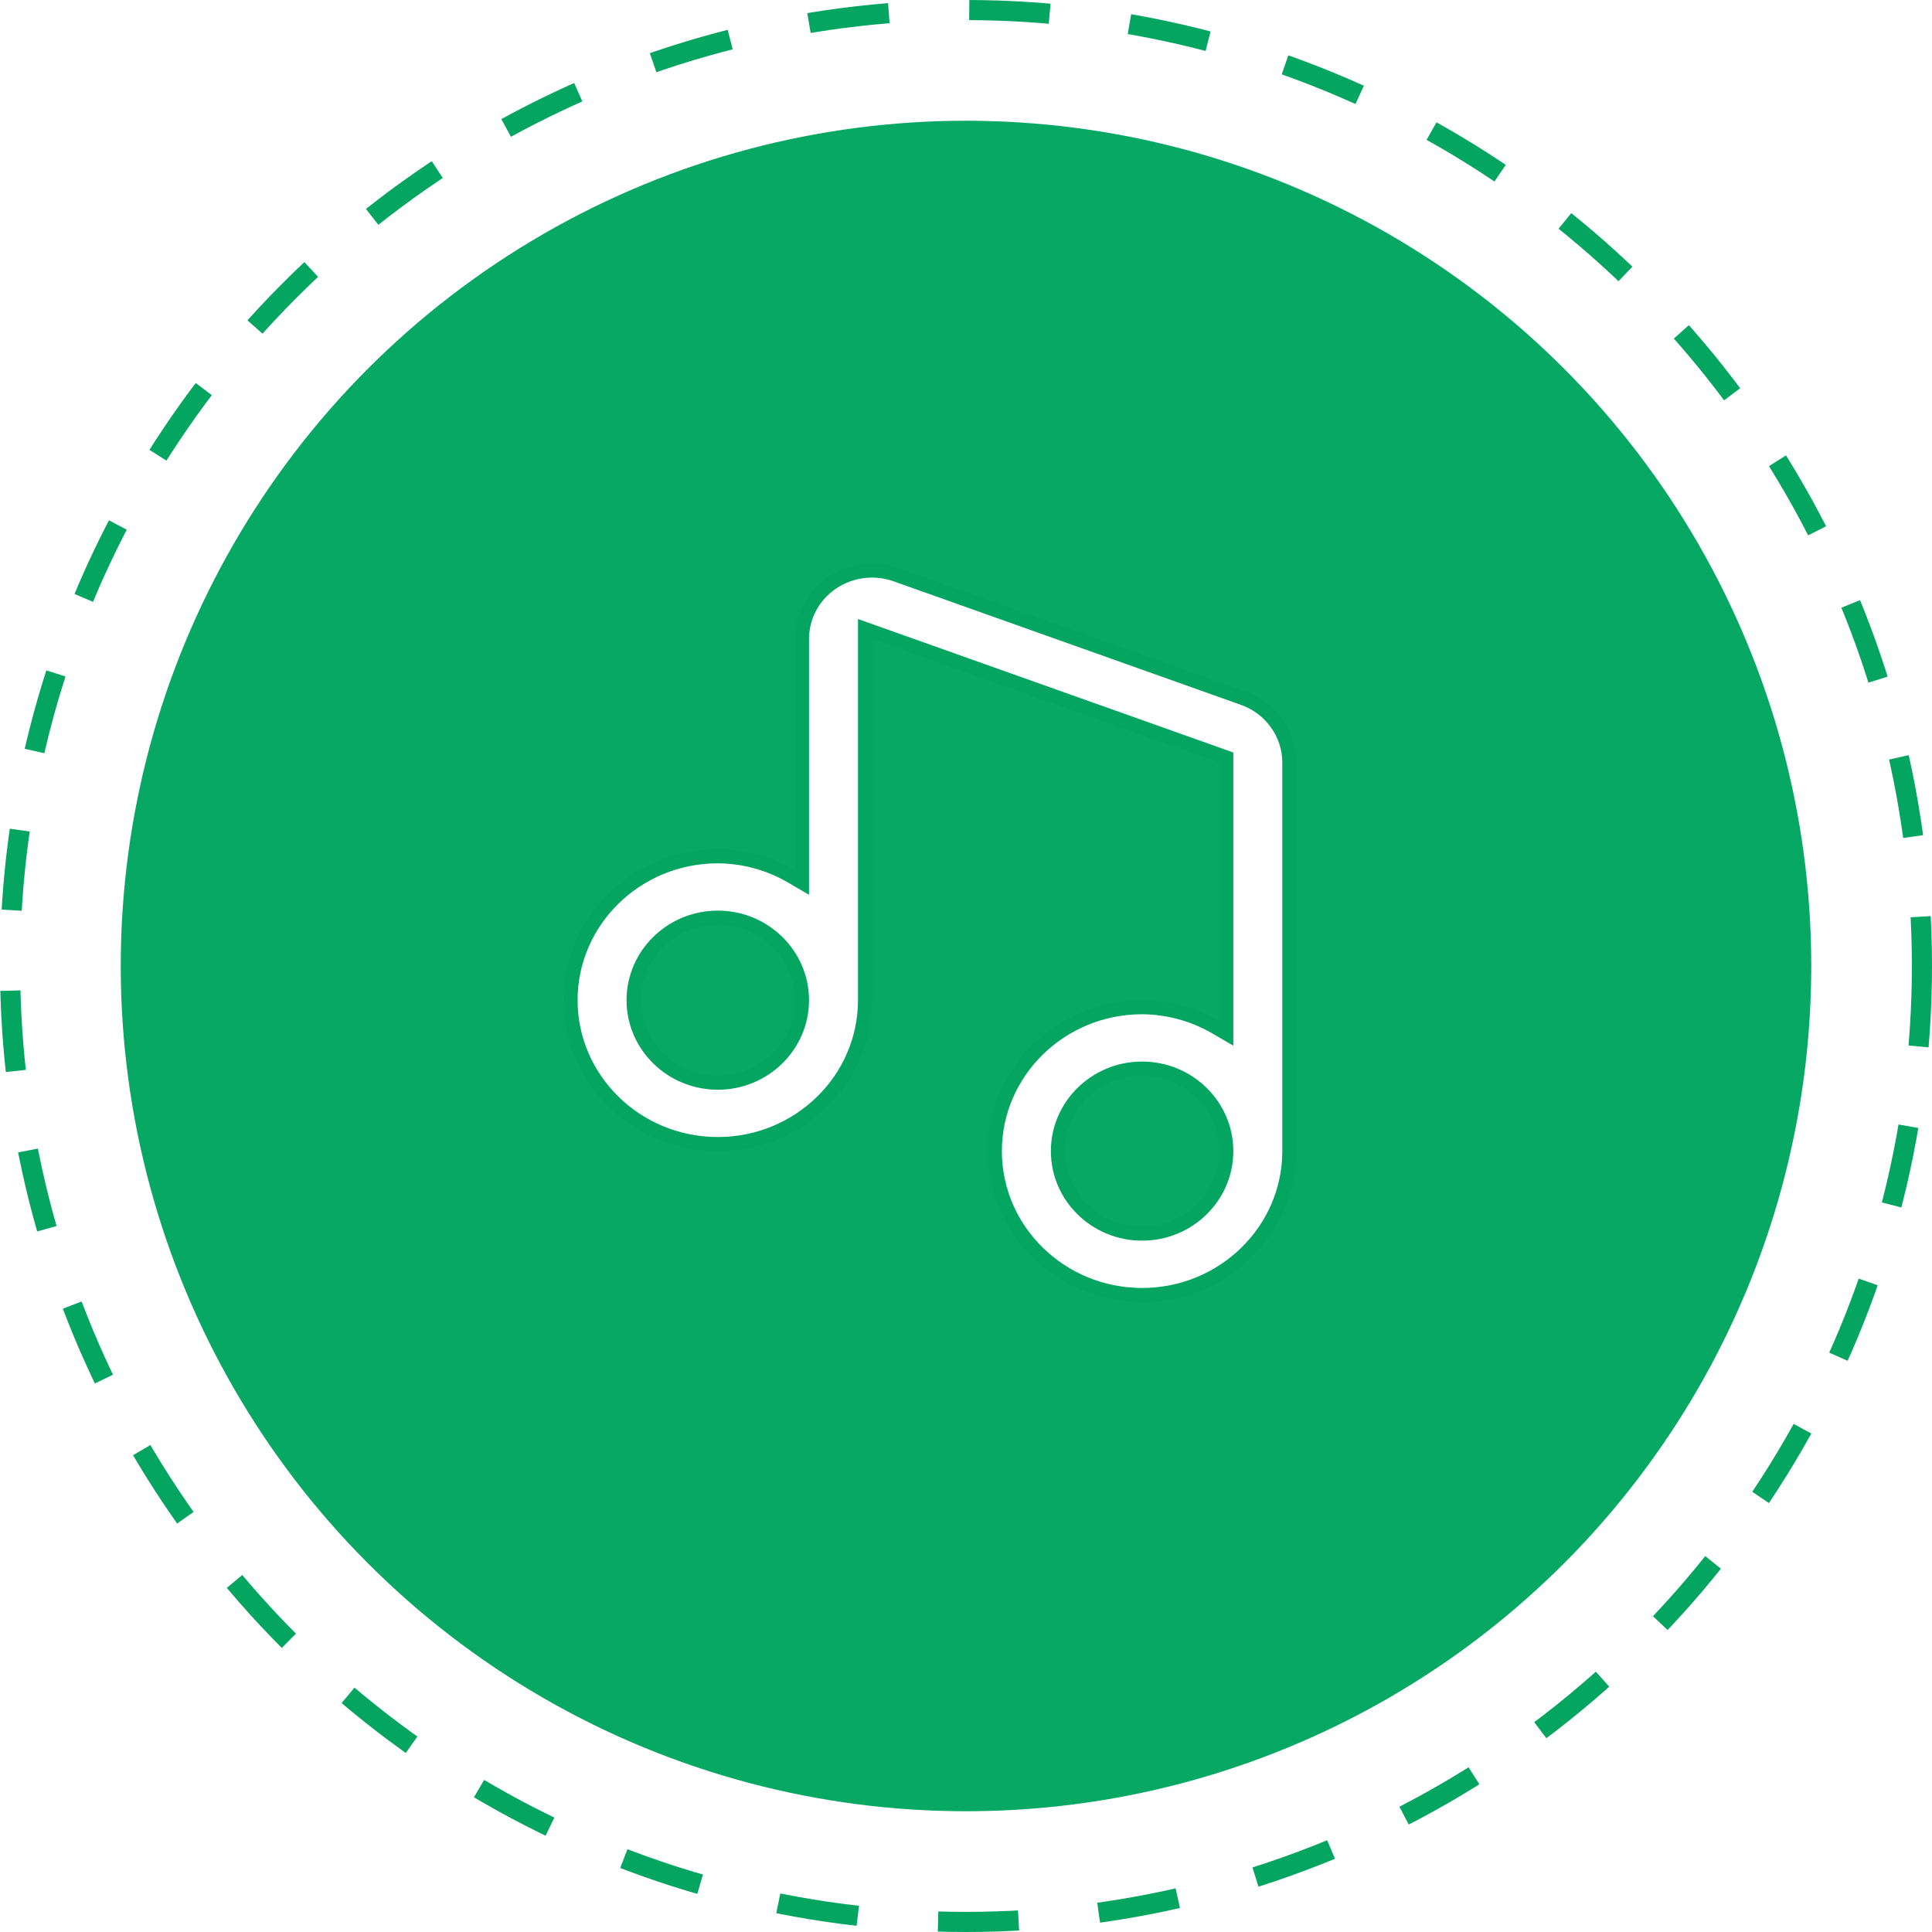
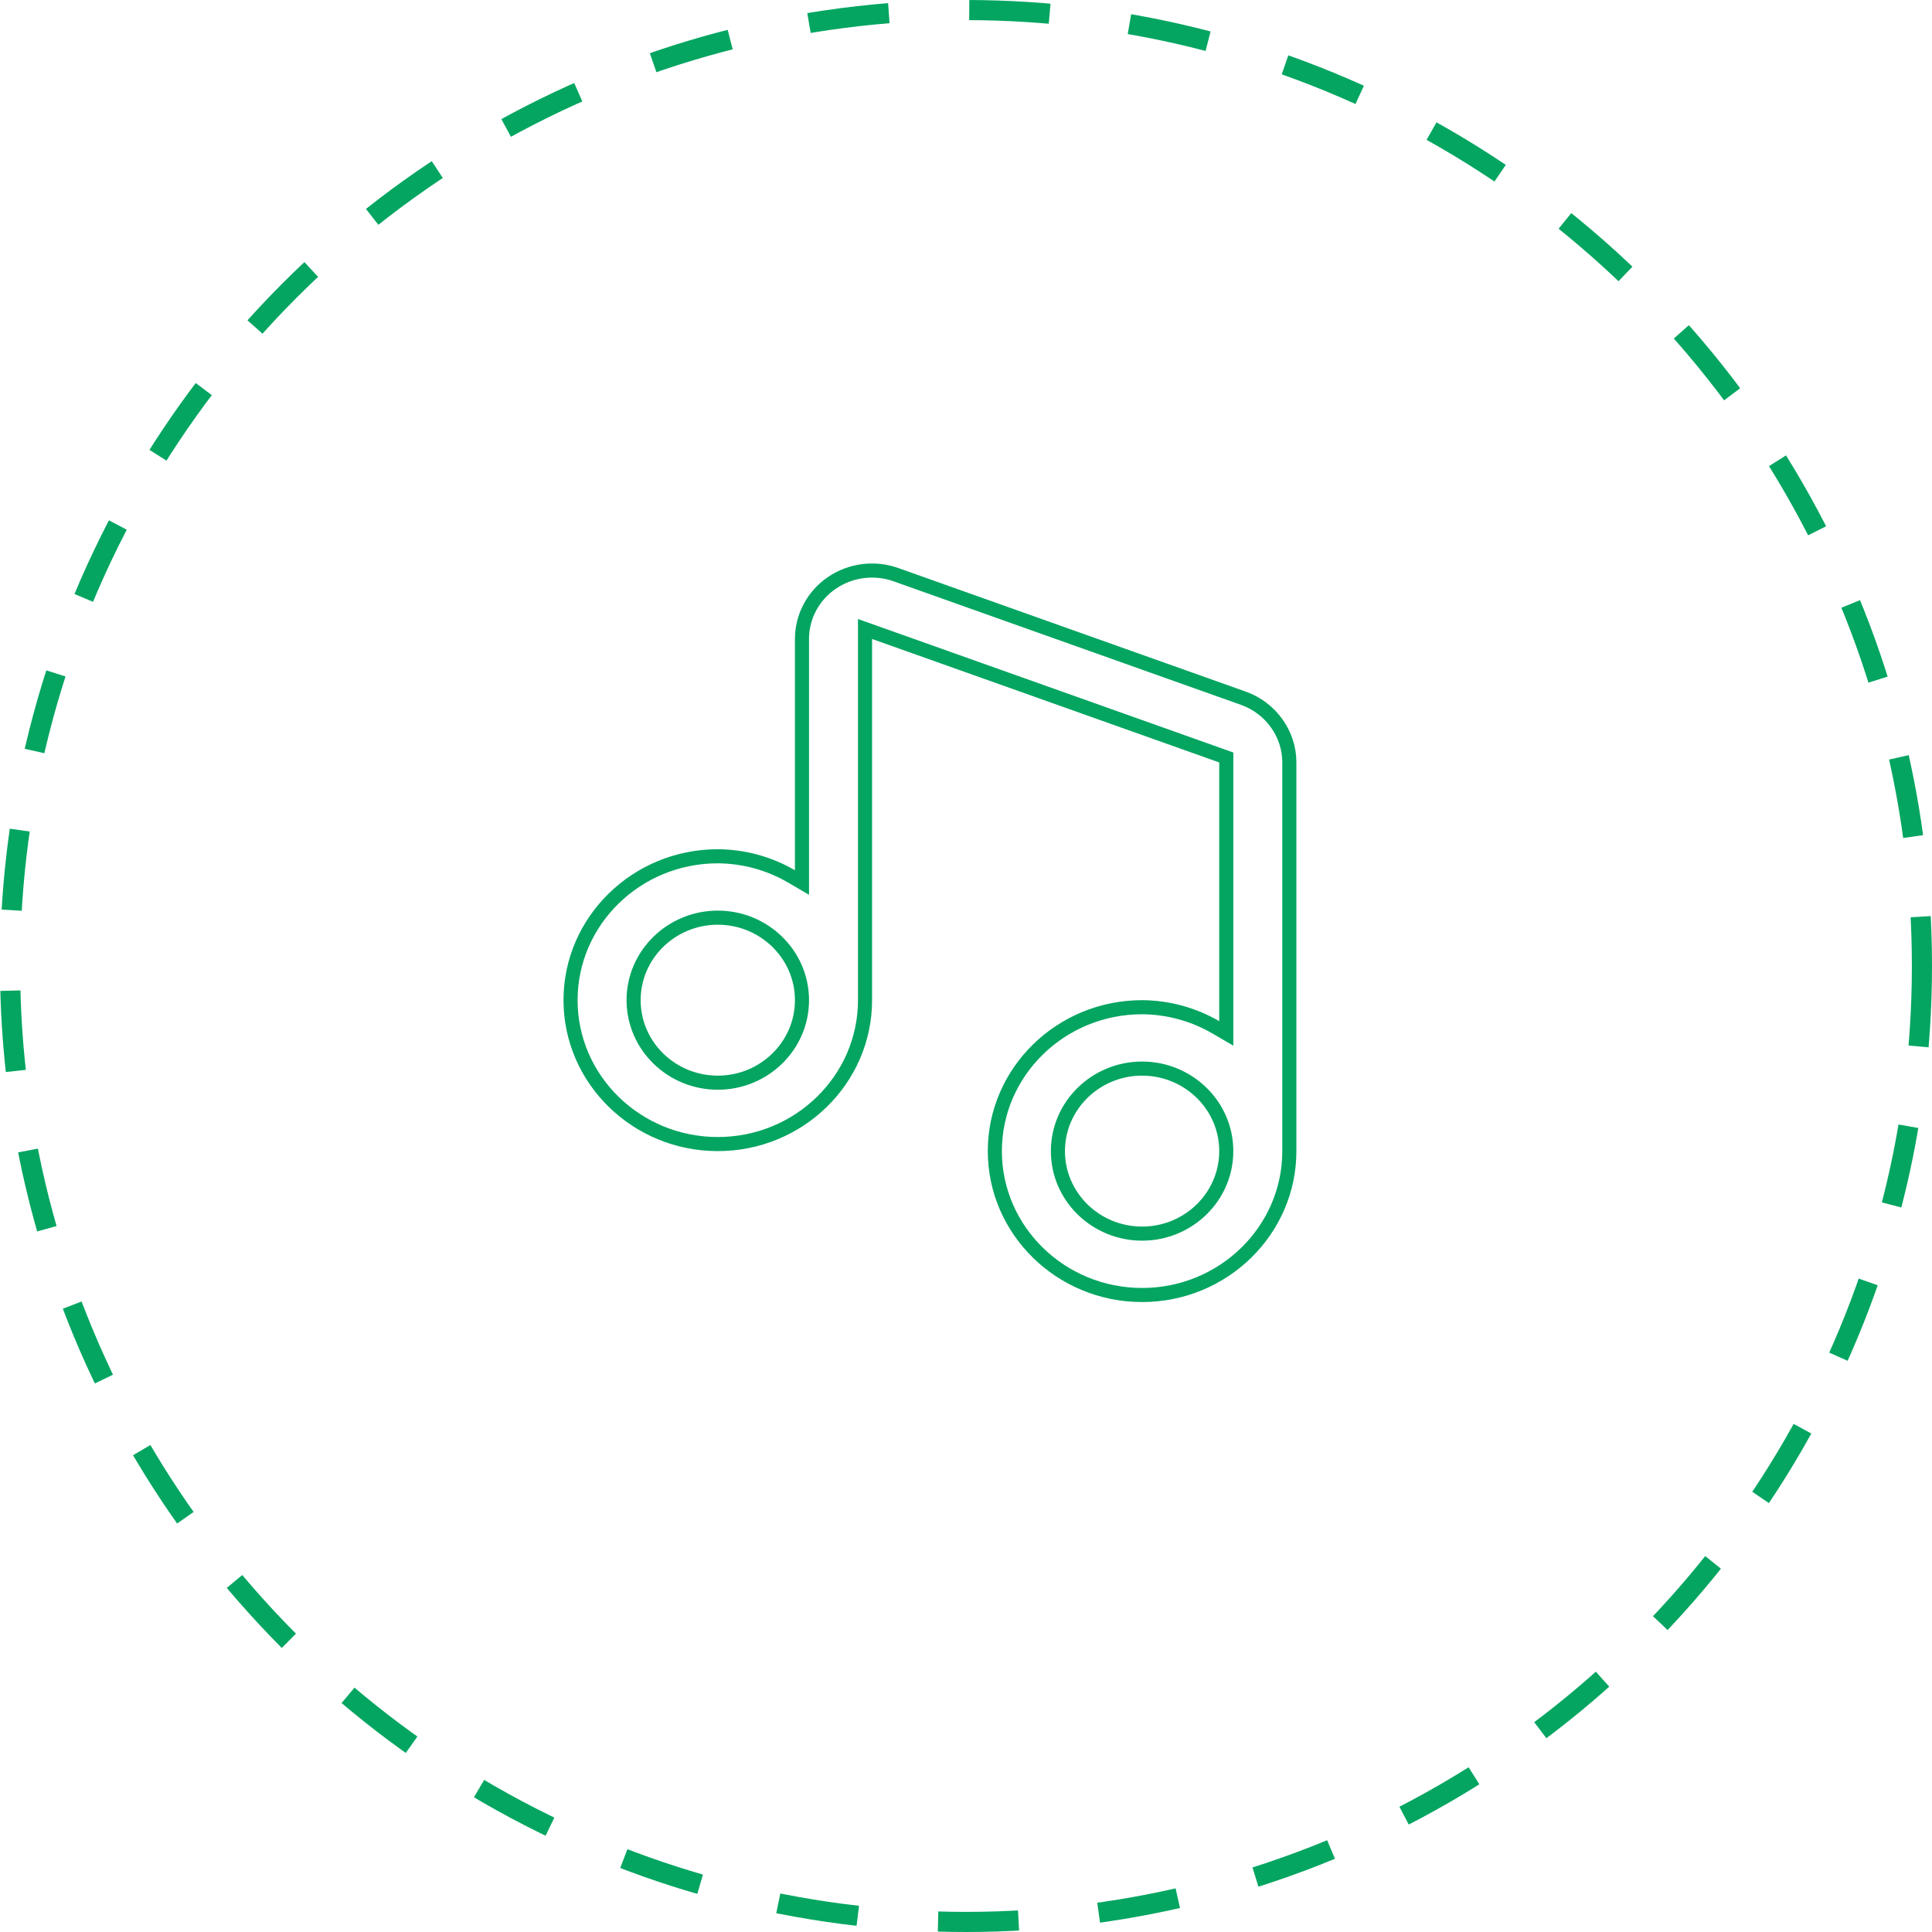
<svg xmlns="http://www.w3.org/2000/svg" width="96" height="96" viewBox="0 0 96 96" fill="none">
  <circle cx="48" cy="48" r="47.5" stroke="#03A561" stroke-dasharray="4 4" />
  <g filter="url(#filter0_b_459_34)">
-     <circle cx="48" cy="48" r="42" fill="#03A561" fill-opacity="0.98" />
-   </g>
-   <path d="M61.777 34.693L61.778 34.693C63.149 35.179 64.067 36.466 64.067 37.886V57.198C64.067 61.134 60.792 64.348 56.75 64.348C52.708 64.348 49.433 61.134 49.433 57.198C49.433 53.263 52.707 50.049 56.749 50.048C58.038 50.056 59.3 50.4 60.407 51.043L60.933 51.349V50.741V37.886V37.639L60.701 37.556L43.451 31.421L42.983 31.255V31.751V49.698C42.983 53.634 39.709 56.848 35.667 56.848C31.625 56.848 28.35 53.634 28.35 49.698C28.35 45.763 31.624 42.549 35.666 42.548C36.955 42.556 38.218 42.9 39.324 43.545L39.85 43.852V43.243V31.751L39.85 31.75C39.849 31.205 39.983 30.667 40.241 30.183C40.498 29.698 40.872 29.28 41.331 28.966C41.79 28.652 42.32 28.45 42.877 28.379C43.434 28.308 43.999 28.369 44.526 28.557L44.527 28.558L61.777 34.693ZM31.483 49.698C31.483 51.967 33.367 53.798 35.667 53.798C37.967 53.798 39.85 51.967 39.85 49.698C39.85 47.43 37.967 45.598 35.667 45.598C33.367 45.598 31.483 47.43 31.483 49.698ZM52.567 57.198C52.567 59.467 54.45 61.298 56.75 61.298C59.05 61.298 60.933 59.467 60.933 57.198C60.933 54.93 59.05 53.098 56.75 53.098C54.45 53.098 52.567 54.93 52.567 57.198Z" fill="white" stroke="#03A561" stroke-width="0.7" />
+     </g>
+   <path d="M61.777 34.693L61.778 34.693C63.149 35.179 64.067 36.466 64.067 37.886V57.198C64.067 61.134 60.792 64.348 56.75 64.348C52.708 64.348 49.433 61.134 49.433 57.198C49.433 53.263 52.707 50.049 56.749 50.048C58.038 50.056 59.3 50.4 60.407 51.043L60.933 51.349V50.741V37.886V37.639L60.701 37.556L43.451 31.421L42.983 31.255V31.751V49.698C42.983 53.634 39.709 56.848 35.667 56.848C31.625 56.848 28.35 53.634 28.35 49.698C28.35 45.763 31.624 42.549 35.666 42.548C36.955 42.556 38.218 42.9 39.324 43.545L39.85 43.852V43.243L39.85 31.75C39.849 31.205 39.983 30.667 40.241 30.183C40.498 29.698 40.872 29.28 41.331 28.966C41.79 28.652 42.32 28.45 42.877 28.379C43.434 28.308 43.999 28.369 44.526 28.557L44.527 28.558L61.777 34.693ZM31.483 49.698C31.483 51.967 33.367 53.798 35.667 53.798C37.967 53.798 39.85 51.967 39.85 49.698C39.85 47.43 37.967 45.598 35.667 45.598C33.367 45.598 31.483 47.43 31.483 49.698ZM52.567 57.198C52.567 59.467 54.45 61.298 56.75 61.298C59.05 61.298 60.933 59.467 60.933 57.198C60.933 54.93 59.05 53.098 56.75 53.098C54.45 53.098 52.567 54.93 52.567 57.198Z" fill="white" stroke="#03A561" stroke-width="0.7" />
  <defs>
    <filter id="filter0_b_459_34" x="-12" y="-12" width="120" height="120" filterUnits="userSpaceOnUse" color-interpolation-filters="sRGB">
      <feFlood flood-opacity="0" result="BackgroundImageFix" />
      <feGaussianBlur in="BackgroundImageFix" stdDeviation="9" />
      <feComposite in2="SourceAlpha" operator="in" result="effect1_backgroundBlur_459_34" />
      <feBlend mode="normal" in="SourceGraphic" in2="effect1_backgroundBlur_459_34" result="shape" />
    </filter>
  </defs>
</svg>